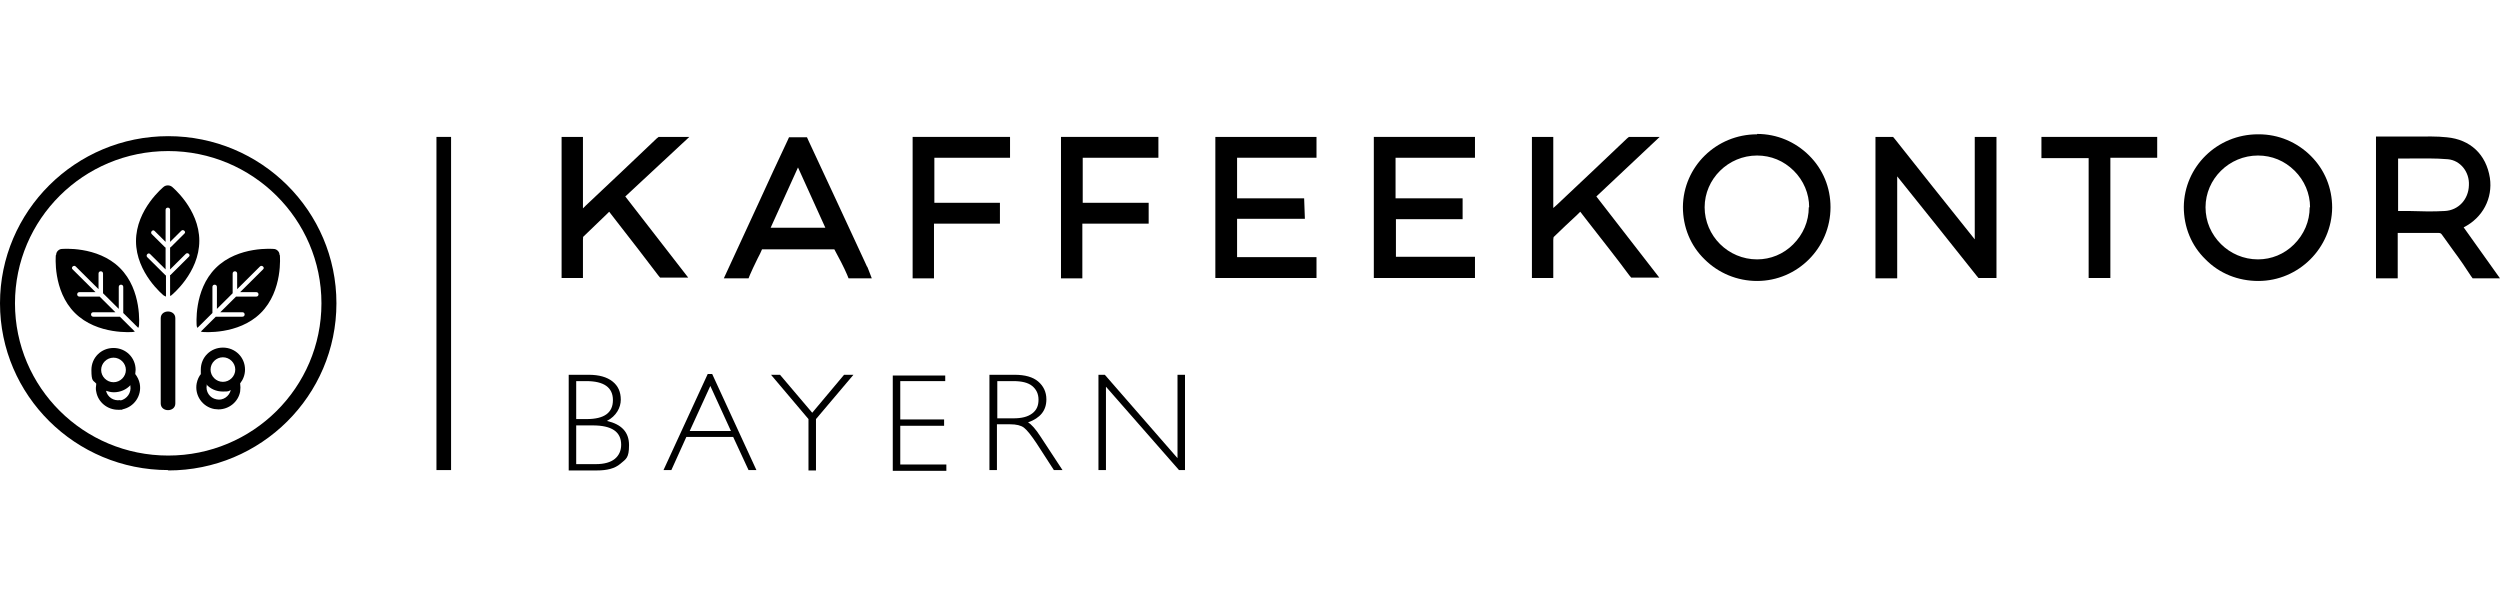
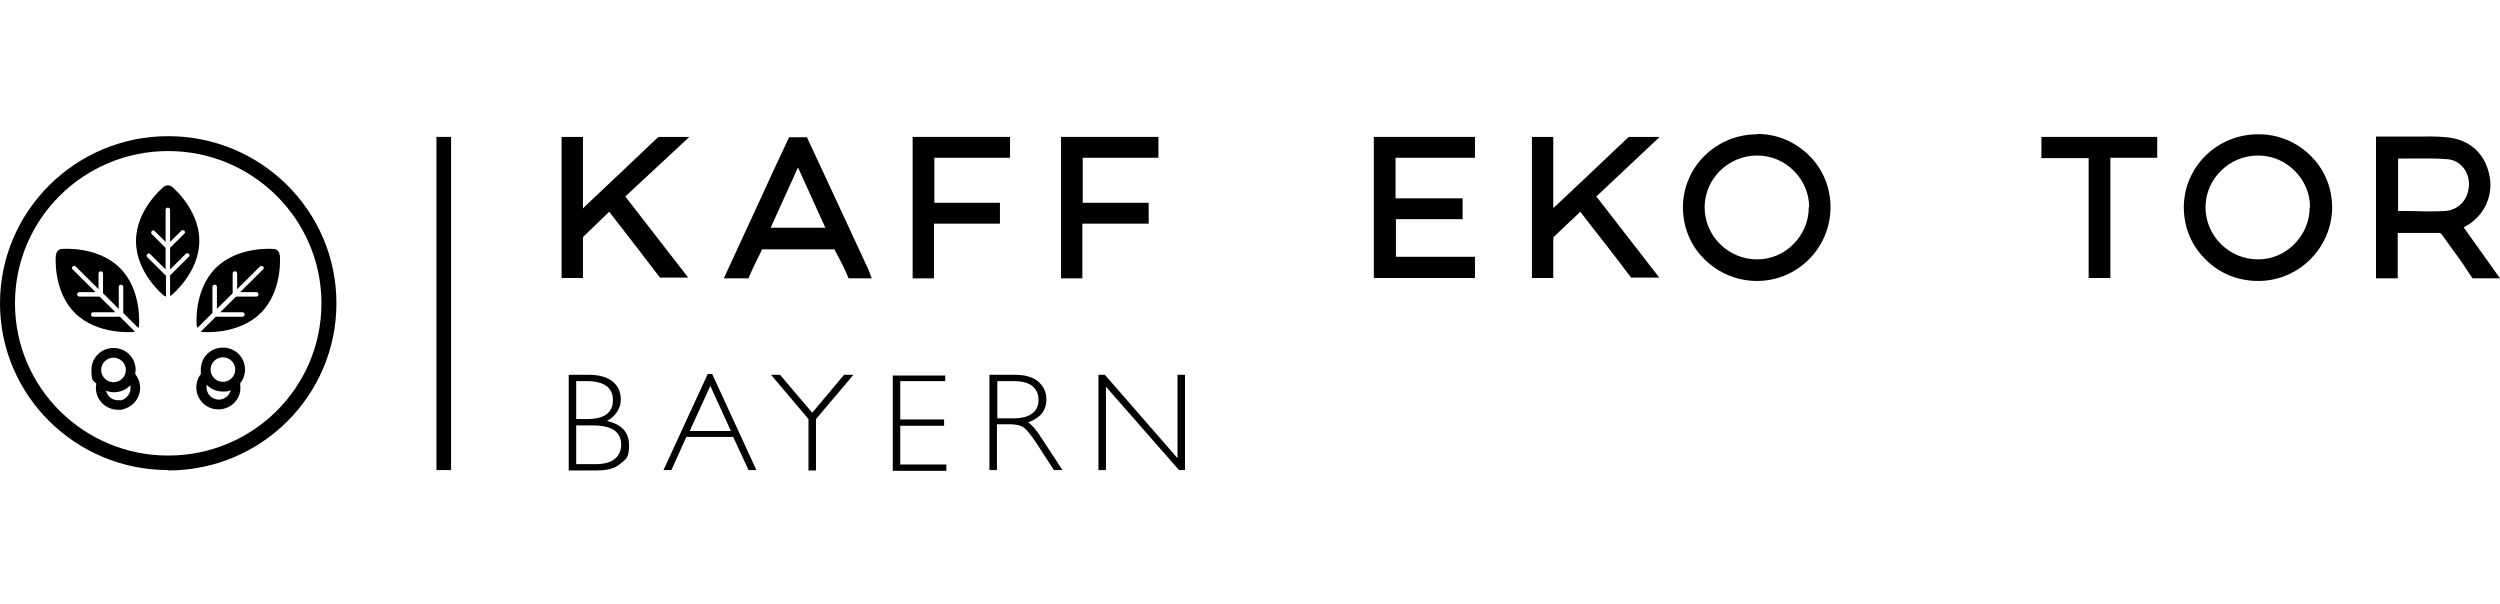
<svg xmlns="http://www.w3.org/2000/svg" width="273" height="66" viewBox="0 0 273 66" fill="none">
  <path d="M15.26 41.901C15.178 41.495 15.014 41.17 14.769 40.844C14.769 40.682 14.81 40.56 14.81 40.397C14.81 39.056 13.746 37.999 12.396 37.999C11.046 37.999 9.982 39.056 9.982 40.397C9.982 41.739 10.187 41.495 10.514 41.901C10.473 42.186 10.432 42.511 10.514 42.796C10.719 43.934 11.742 44.747 12.887 44.747C14.033 44.747 13.173 44.747 13.337 44.706C14.646 44.462 15.505 43.202 15.26 41.901ZM12.396 39.056C13.133 39.056 13.746 39.666 13.746 40.397C13.746 41.129 13.133 41.739 12.396 41.739C11.66 41.739 11.046 41.129 11.046 40.397C11.046 39.666 11.66 39.056 12.396 39.056ZM13.133 43.69C12.396 43.812 11.742 43.365 11.578 42.674C11.823 42.755 12.11 42.836 12.437 42.836C13.133 42.836 13.787 42.552 14.237 42.064C14.237 42.064 14.237 42.105 14.237 42.145C14.36 42.877 13.869 43.568 13.173 43.731L13.133 43.69Z" fill="black" />
  <path d="M23.401 44.666C23.565 44.666 23.688 44.706 23.851 44.706C24.997 44.706 26.02 43.893 26.224 42.755C26.265 42.471 26.265 42.145 26.224 41.861C26.551 41.454 26.756 40.926 26.756 40.357C26.756 39.015 25.692 37.958 24.342 37.958C22.992 37.958 21.928 39.015 21.928 40.357C21.928 41.698 21.928 40.682 21.969 40.804C21.724 41.088 21.56 41.454 21.478 41.861C21.233 43.162 22.092 44.422 23.401 44.666ZM25.692 40.357C25.692 41.088 25.078 41.698 24.342 41.698C23.606 41.698 22.992 41.088 22.992 40.357C22.992 39.625 23.606 39.015 24.342 39.015C25.078 39.015 25.692 39.625 25.692 40.357ZM22.542 42.064C22.542 42.064 22.542 42.023 22.542 41.983C22.992 42.471 23.606 42.755 24.342 42.755C25.078 42.755 24.915 42.714 25.201 42.593C25.038 43.283 24.342 43.771 23.647 43.609C22.91 43.487 22.419 42.755 22.583 42.023L22.542 42.064Z" fill="black" />
  <path d="M177.882 14.95L177.677 15.113C175.345 17.349 172.481 20.032 169.986 22.389L169.618 22.714V14.95H167.286V30.357H169.618V28.771C169.618 27.918 169.618 27.064 169.618 26.21C169.618 26.048 169.658 25.885 169.658 25.885C170.477 25.072 171.377 24.259 172.236 23.446L172.563 23.121L173.381 24.178C174.895 26.129 176.613 28.284 177.923 30.072L178.127 30.316H181.195L174.322 21.454L181.236 14.95H177.882Z" fill="black" />
-   <path d="M215.602 26.088L214.824 25.113C212.165 21.779 209.424 18.365 206.929 15.194L206.724 14.95H204.801V30.397H207.174V19.259C210.201 23.04 213.147 26.698 215.847 30.113L216.052 30.357H218.015V14.95H215.643V26.129L215.602 26.088Z" fill="black" />
  <path d="M191.873 14.666C187.414 14.666 183.814 18.202 183.773 22.593C183.773 24.788 184.591 26.82 186.146 28.324C187.659 29.828 189.705 30.682 191.873 30.682C196.292 30.682 199.892 27.064 199.892 22.633C199.892 20.479 199.074 18.487 197.56 16.983C196.046 15.479 194.042 14.625 191.873 14.625V14.666ZM197.519 22.633C197.519 24.178 196.905 25.601 195.801 26.698C194.737 27.755 193.346 28.324 191.873 28.324C188.723 28.324 186.146 25.763 186.146 22.633C186.146 19.544 188.723 16.983 191.873 16.983C193.387 16.983 194.778 17.552 195.883 18.649C196.946 19.706 197.56 21.129 197.56 22.633H197.519Z" fill="black" />
-   <path d="M132.716 30.357H143.762V28.08H135.089V23.893H142.493L142.412 21.657H135.089V17.227H143.762V14.95H132.716V30.357Z" fill="black" />
  <path d="M150.021 30.357H161.067V28.04H152.435V23.934H159.717V21.657H152.394V17.227H161.067V14.95H150.021V30.357Z" fill="black" />
  <path d="M71.922 14.95L71.717 15.113C69.385 17.349 66.399 20.154 63.985 22.43L63.658 22.755V14.95H61.326V30.357H63.658V28.771C63.658 27.918 63.658 27.064 63.658 26.21C63.658 26.007 63.699 25.885 63.658 25.885C64.476 25.072 65.376 24.259 66.194 23.446L66.522 23.121L67.34 24.178C68.853 26.129 70.572 28.324 71.881 30.072L72.085 30.316H75.154L68.281 21.454L75.276 14.95H71.922Z" fill="black" />
  <path d="M99.659 30.397H101.991V24.422H109.192V22.145H102.032V17.227H110.296V14.95H99.659V30.397Z" fill="black" />
  <path d="M115.86 30.397H118.192V24.422H125.434V22.145H118.233V17.227H126.497V14.95H115.86V30.397Z" fill="black" />
  <path d="M222.925 17.267H228.08V30.357H230.452V17.227H235.566V14.95H222.925V17.267Z" fill="black" />
  <path d="M269.032 24.828C271.118 23.771 272.223 21.657 271.895 19.422C271.486 16.861 269.768 15.235 267.191 14.991C266.086 14.869 264.941 14.91 263.836 14.91C263.386 14.91 262.936 14.91 262.486 14.91C261.954 14.91 261.422 14.91 260.849 14.91H259.458V30.397H261.831V25.438H262.609C263.836 25.438 265.022 25.438 266.25 25.438C266.454 25.438 266.536 25.438 266.7 25.682C267.068 26.21 267.477 26.779 267.927 27.389C268.623 28.324 269.318 29.34 269.809 30.113L270.013 30.397H273L269.032 24.828ZM269.604 20.235C269.563 21.779 268.459 22.958 266.986 23.04C265.677 23.121 264.409 23.08 263.059 23.04C262.69 23.04 262.281 23.04 261.872 23.04V17.308C262.281 17.308 262.69 17.308 263.14 17.308C264.572 17.308 265.922 17.267 267.313 17.389C268.663 17.511 269.686 18.771 269.604 20.235Z" fill="black" />
  <path d="M246.571 14.666C242.112 14.666 238.512 18.202 238.471 22.593C238.471 24.788 239.289 26.82 240.844 28.324C242.358 29.869 244.403 30.682 246.612 30.682C251.031 30.682 254.631 27.064 254.672 22.674C254.672 20.519 253.854 18.527 252.34 17.023C250.826 15.519 248.822 14.666 246.653 14.666H246.571ZM252.217 22.633C252.217 24.178 251.603 25.601 250.499 26.698C249.435 27.755 248.044 28.324 246.571 28.324C243.421 28.324 240.844 25.763 240.844 22.633C240.844 19.544 243.421 16.983 246.571 16.983C248.085 16.983 249.476 17.552 250.581 18.649C251.644 19.706 252.258 21.129 252.258 22.633H252.217Z" fill="black" />
  <path d="M94.668 29.096L94.464 28.649C92.418 24.259 90.332 19.706 88.286 15.357L88.123 14.991H86.159L85.995 15.357C85.013 17.43 83.868 19.91 82.886 22.064L79.04 30.397H81.74L81.904 29.991C82.027 29.666 82.395 28.934 82.722 28.243C82.927 27.877 83.091 27.511 83.213 27.227H83.336C84.645 27.227 85.913 27.227 87.182 27.227C87.836 27.227 88.45 27.227 89.105 27.227H91.109C91.518 27.958 92.214 29.3 92.5 29.991L92.664 30.397H95.2L94.873 29.544C94.832 29.381 94.709 29.178 94.709 29.137L94.668 29.096ZM90.127 24.869H84.154L87.141 18.284L90.127 24.869Z" fill="black" />
  <path d="M18.778 20.397C18.533 20.194 18.124 20.194 17.878 20.397C17.878 20.397 14.851 22.836 14.851 26.332C14.851 29.828 17.878 32.267 17.878 32.267C17.96 32.308 18.042 32.349 18.124 32.389V30.072C18.124 30.072 18.124 30.072 18.083 30.072C17.428 29.422 16.774 28.771 16.078 28.08C15.873 27.877 16.201 27.511 16.405 27.755C16.978 28.324 17.551 28.893 18.083 29.422V27.023C18.083 27.023 18.083 27.023 18.042 27.023C17.551 26.536 17.06 26.048 16.569 25.56C16.364 25.357 16.692 24.991 16.896 25.235C17.305 25.641 17.715 26.048 18.083 26.414V22.918C18.083 22.593 18.574 22.593 18.574 22.918V26.414L19.801 25.194C20.006 24.991 20.374 25.316 20.128 25.519C19.637 26.007 19.146 26.495 18.655 26.983C18.655 26.983 18.615 27.023 18.574 27.023V29.422C19.146 28.853 19.719 28.284 20.292 27.714C20.497 27.511 20.865 27.836 20.619 28.04C19.965 28.69 19.31 29.34 18.615 30.032C18.615 30.032 18.615 30.032 18.574 30.032V32.308C18.655 32.308 18.696 32.267 18.737 32.227C18.737 32.227 21.765 29.788 21.765 26.292C21.765 22.796 18.737 20.357 18.737 20.357L18.778 20.397Z" fill="black" />
  <path d="M30.52 27.796C30.52 27.471 30.192 27.186 29.906 27.186C29.906 27.186 26.02 26.82 23.565 29.259C21.11 31.698 21.478 35.56 21.478 35.56C21.478 35.641 21.519 35.723 21.56 35.804L23.197 34.178C23.197 34.178 23.197 34.178 23.197 34.137C23.197 33.202 23.197 32.267 23.197 31.332C23.197 31.007 23.688 31.007 23.688 31.332C23.688 32.145 23.688 32.918 23.688 33.731C24.26 33.162 24.833 32.593 25.406 32.023C25.406 32.023 25.406 32.023 25.406 31.983C25.406 31.292 25.406 30.601 25.406 29.869C25.406 29.544 25.897 29.544 25.897 29.869C25.897 30.438 25.897 31.007 25.897 31.576L28.392 29.096C28.597 28.893 28.965 29.218 28.72 29.422L26.224 31.901H27.983C28.311 31.901 28.311 32.389 27.983 32.389C27.288 32.389 26.592 32.389 25.856 32.389H25.774C25.201 32.958 24.628 33.527 24.056 34.096C24.874 34.096 25.651 34.096 26.47 34.096C26.797 34.096 26.797 34.584 26.47 34.584C25.529 34.584 24.588 34.584 23.647 34.584C23.647 34.584 23.606 34.584 23.565 34.584L21.928 36.21C22.01 36.21 22.051 36.251 22.133 36.251C22.133 36.251 26.02 36.617 28.474 34.178C30.929 31.739 30.561 27.877 30.561 27.877L30.52 27.796Z" fill="black" />
  <path d="M6.137 27.796C6.137 27.471 6.464 27.186 6.75 27.186C6.75 27.186 10.637 26.82 13.092 29.259C15.546 31.698 15.178 35.56 15.178 35.56C15.178 35.641 15.137 35.723 15.096 35.804L13.46 34.178C13.46 34.178 13.46 34.178 13.46 34.137C13.46 33.202 13.46 32.267 13.46 31.332C13.46 31.007 12.969 31.007 12.969 31.332C12.969 32.145 12.969 32.918 12.969 33.731C12.396 33.162 11.823 32.593 11.251 32.023C11.251 32.023 11.251 32.023 11.251 31.983C11.251 31.292 11.251 30.601 11.251 29.869C11.251 29.544 10.76 29.544 10.76 29.869C10.76 30.438 10.76 31.007 10.76 31.576L8.264 29.096C8.059 28.893 7.691 29.218 7.937 29.422L10.432 31.901H8.673C8.346 31.901 8.346 32.389 8.673 32.389C9.369 32.389 10.064 32.389 10.8 32.389H10.882L12.601 34.096C11.782 34.096 11.005 34.096 10.187 34.096C9.86 34.096 9.86 34.584 10.187 34.584C11.128 34.584 12.069 34.584 13.01 34.584C13.01 34.584 13.051 34.584 13.092 34.584L14.728 36.21C14.646 36.21 14.605 36.251 14.524 36.251C14.524 36.251 10.637 36.617 8.182 34.178C5.728 31.739 6.096 27.877 6.096 27.877L6.137 27.796Z" fill="black" />
-   <path d="M17.551 34.747V44.056C17.551 45.032 19.146 45.032 19.146 44.056V34.747C19.146 33.771 17.551 33.771 17.551 34.747Z" fill="black" />
  <path d="M62.103 40.926H64.271C65.417 40.926 66.276 41.17 66.89 41.657C67.503 42.145 67.79 42.796 67.79 43.649C67.79 44.503 67.299 45.438 66.276 45.967C67.872 46.332 68.69 47.186 68.69 48.609C68.69 50.032 68.362 50.113 67.749 50.641C67.135 51.17 66.276 51.373 65.171 51.373H62.103V40.926ZM62.921 41.617V45.763H64.067C65.99 45.763 66.931 45.072 66.931 43.69C66.931 42.308 65.949 41.617 64.026 41.617H62.921ZM62.921 46.454V50.682H65.09C65.99 50.682 66.685 50.479 67.135 50.113C67.585 49.747 67.831 49.218 67.831 48.568C67.831 47.145 66.808 46.454 64.721 46.454H62.921Z" fill="black" />
  <path d="M77.772 40.844L82.6 51.332H81.74L80.063 47.714H74.949L73.313 51.332H72.454L77.281 40.844H77.772ZM79.818 47.064L77.567 42.145L75.317 47.064H79.818Z" fill="black" />
  <path d="M93.196 40.926L89.105 45.763V51.373H88.286V45.763L84.195 40.926H85.177L88.695 45.072L92.173 40.926H93.196Z" fill="black" />
  <path d="M103.219 40.926V41.617H98.309V45.804H103.096V46.495H98.309V50.723H103.342V51.414H97.491V41.007H103.219V40.926Z" fill="black" />
  <path d="M110.787 40.926C111.933 40.926 112.792 41.17 113.365 41.657C113.938 42.145 114.265 42.796 114.265 43.609C114.265 44.828 113.61 45.641 112.26 46.129C112.587 46.292 113.078 46.82 113.651 47.714L116.024 51.332H115.083L113.242 48.487C112.628 47.552 112.137 46.942 111.81 46.698C111.483 46.454 110.992 46.332 110.296 46.332H108.865V51.332H108.046V40.926H110.787ZM108.905 41.617V45.682H110.665C111.565 45.682 112.219 45.519 112.71 45.154C113.201 44.788 113.406 44.3 113.406 43.649C113.406 42.999 113.16 42.511 112.71 42.145C112.26 41.779 111.565 41.617 110.665 41.617H108.905Z" fill="black" />
  <path d="M129.402 40.926V51.332H128.747L120.77 42.227V51.332H119.951V40.926H120.647L128.584 50.032V40.926H129.402Z" fill="black" />
  <path d="M49.257 14.95H47.661V51.332H49.257V14.95Z" fill="black" />
  <path d="M18.369 51.332C8.223 51.332 0 43.162 0 33.121C0 23.08 8.223 14.869 18.369 14.869C28.515 14.869 36.738 23.04 36.738 33.121C36.738 43.202 28.515 51.373 18.369 51.373V51.332ZM18.369 16.495C9.123 16.495 1.636 23.934 1.636 33.121C1.636 42.308 9.123 49.747 18.369 49.747C27.615 49.747 35.102 42.308 35.102 33.121C35.102 23.934 27.574 16.495 18.369 16.495Z" fill="black" />
</svg>